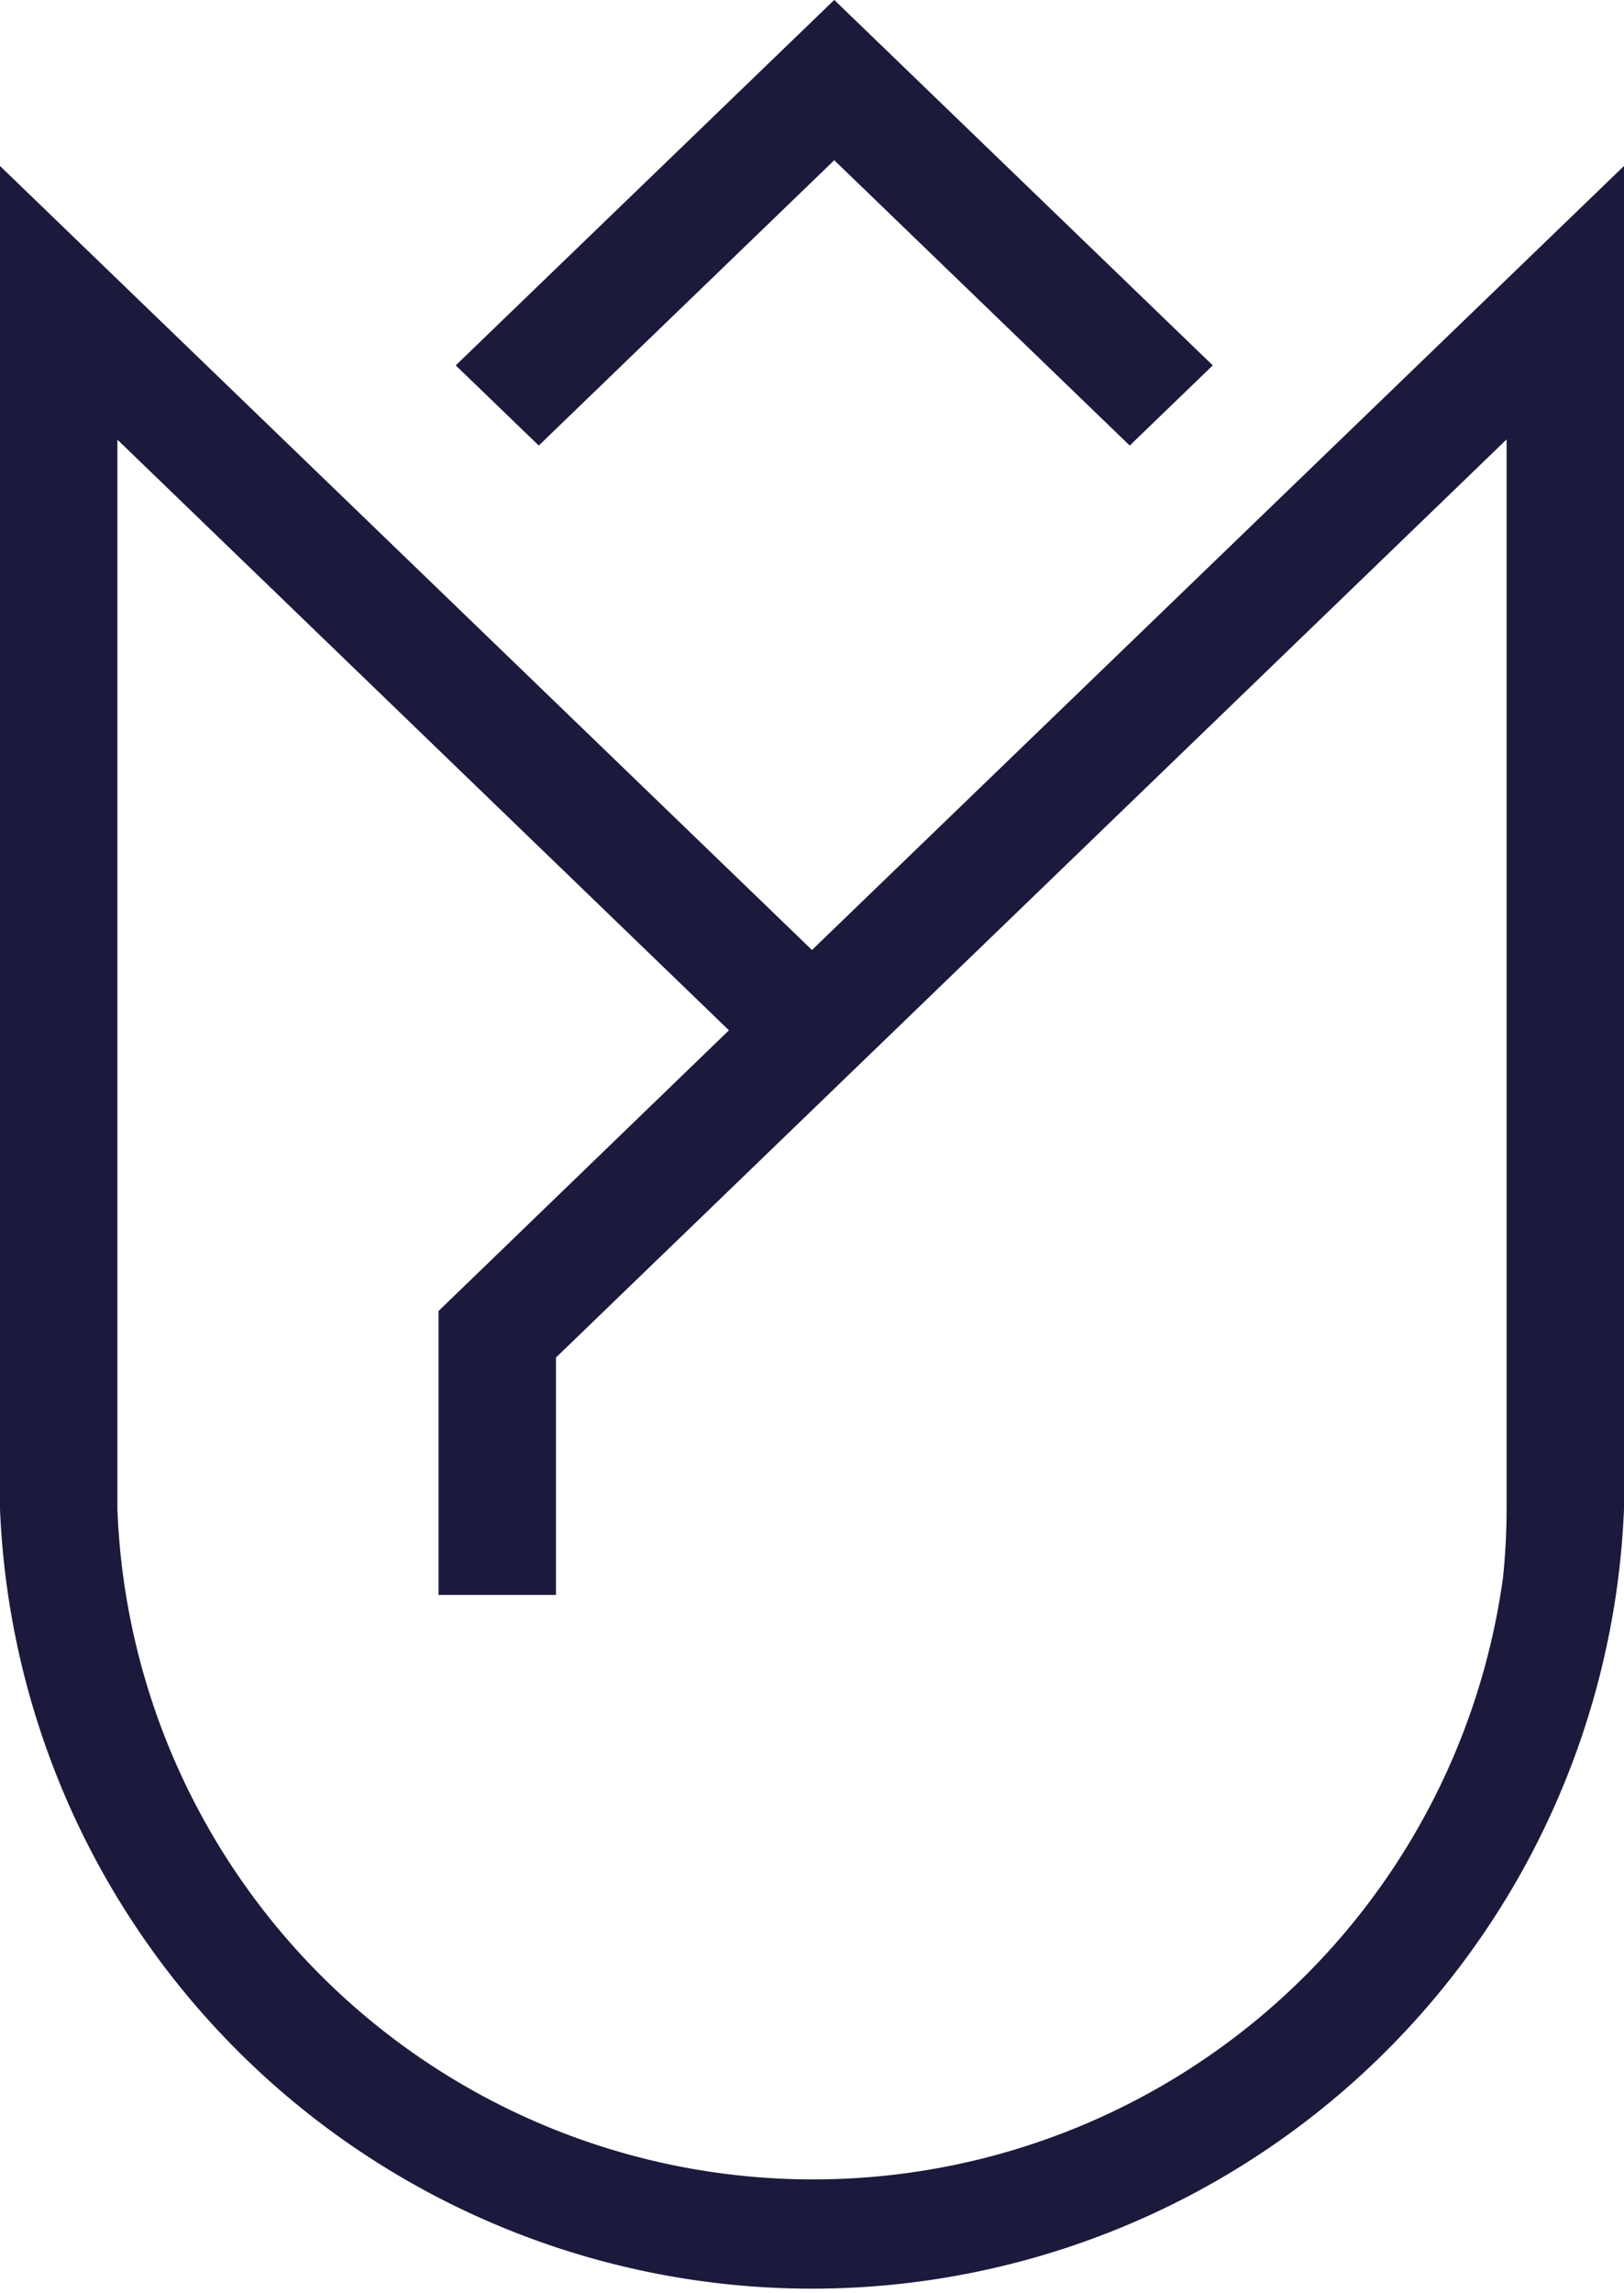
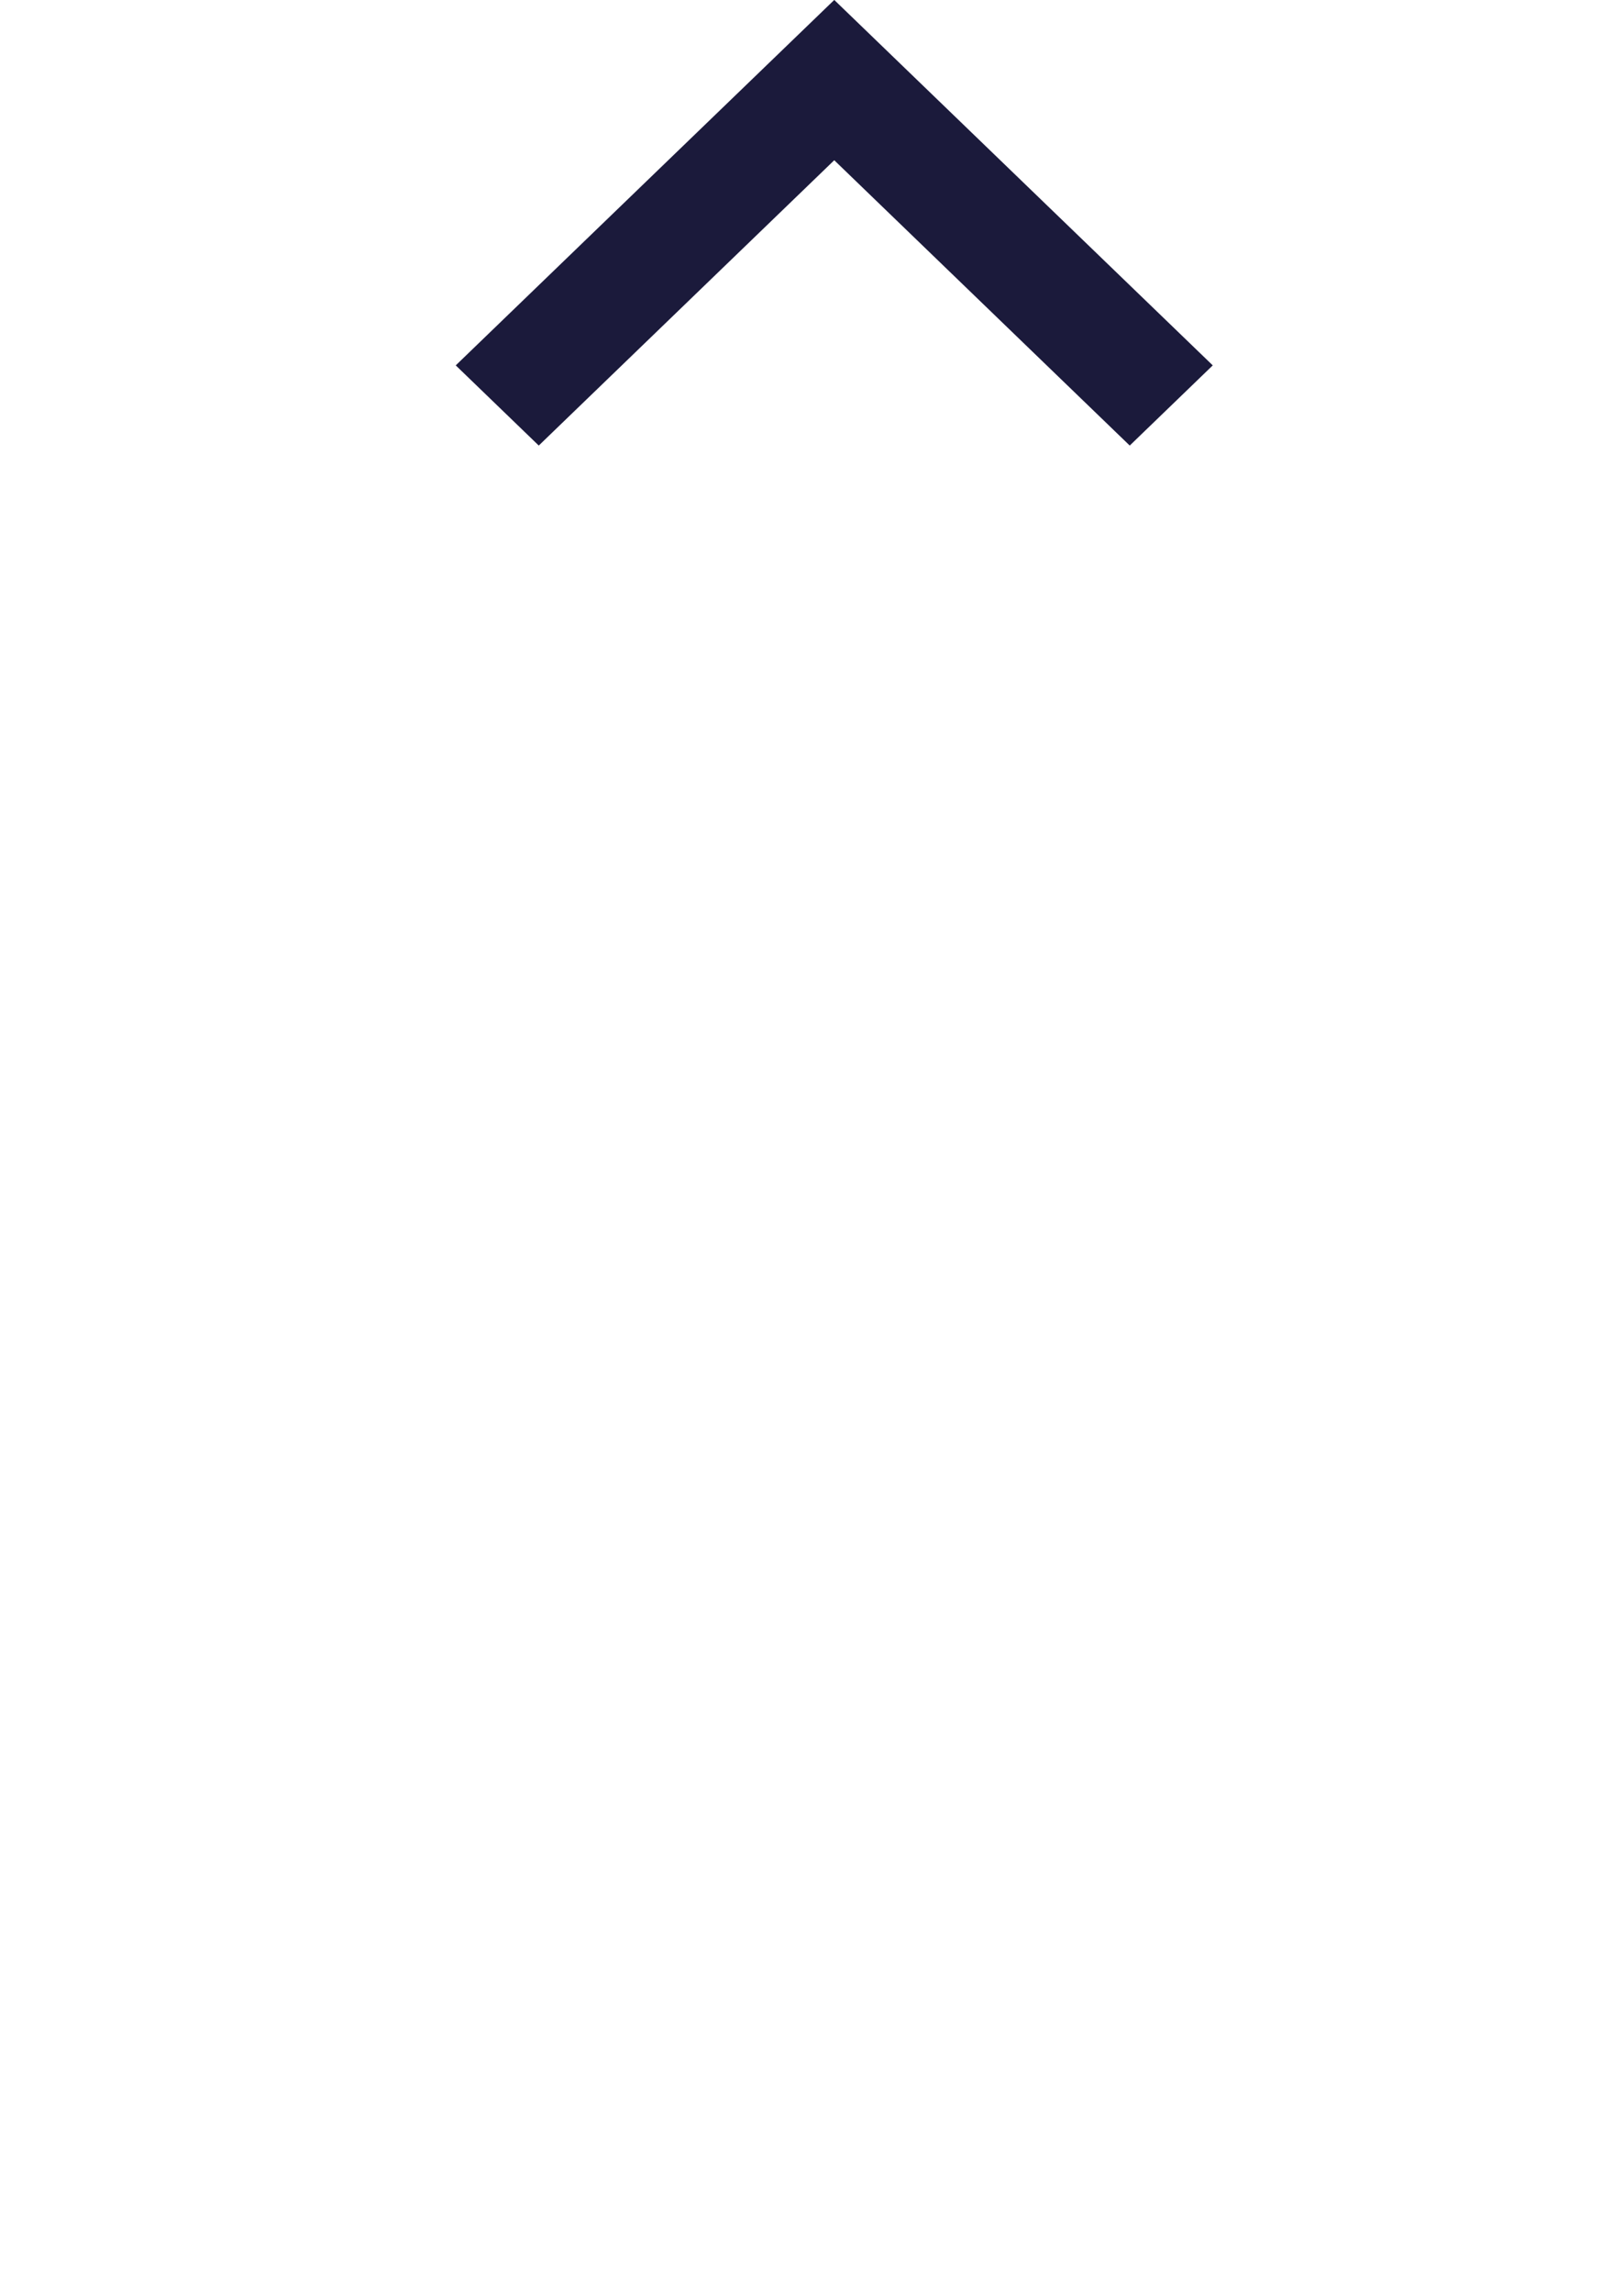
<svg xmlns="http://www.w3.org/2000/svg" width="27.777" height="39.209" viewBox="0 0 27.777 39.209">
  <g transform="translate(-1005.586 358.278)">
-     <path d="M381.474,83.872,367.586,70.465V93.428a13.9,13.9,0,0,0,27.777,0V70.465Zm11.881,9.556a11.529,11.529,0,0,1-.061,1.171,11.909,11.909,0,0,1-23.7-1.171V75.145l10.46,10.1-4.967,4.8V94.9h2.008V90.841l16.26-15.7Z" transform="translate(638 -425.905)" fill="#1b1a3c" />
    <path d="M381.594,70.462l5.054,4.879,1.42-1.371-6.474-6.249-6.474,6.249,1.42,1.371Z" transform="translate(638.261 -426)" fill="#1b1a3b" />
  </g>
</svg>